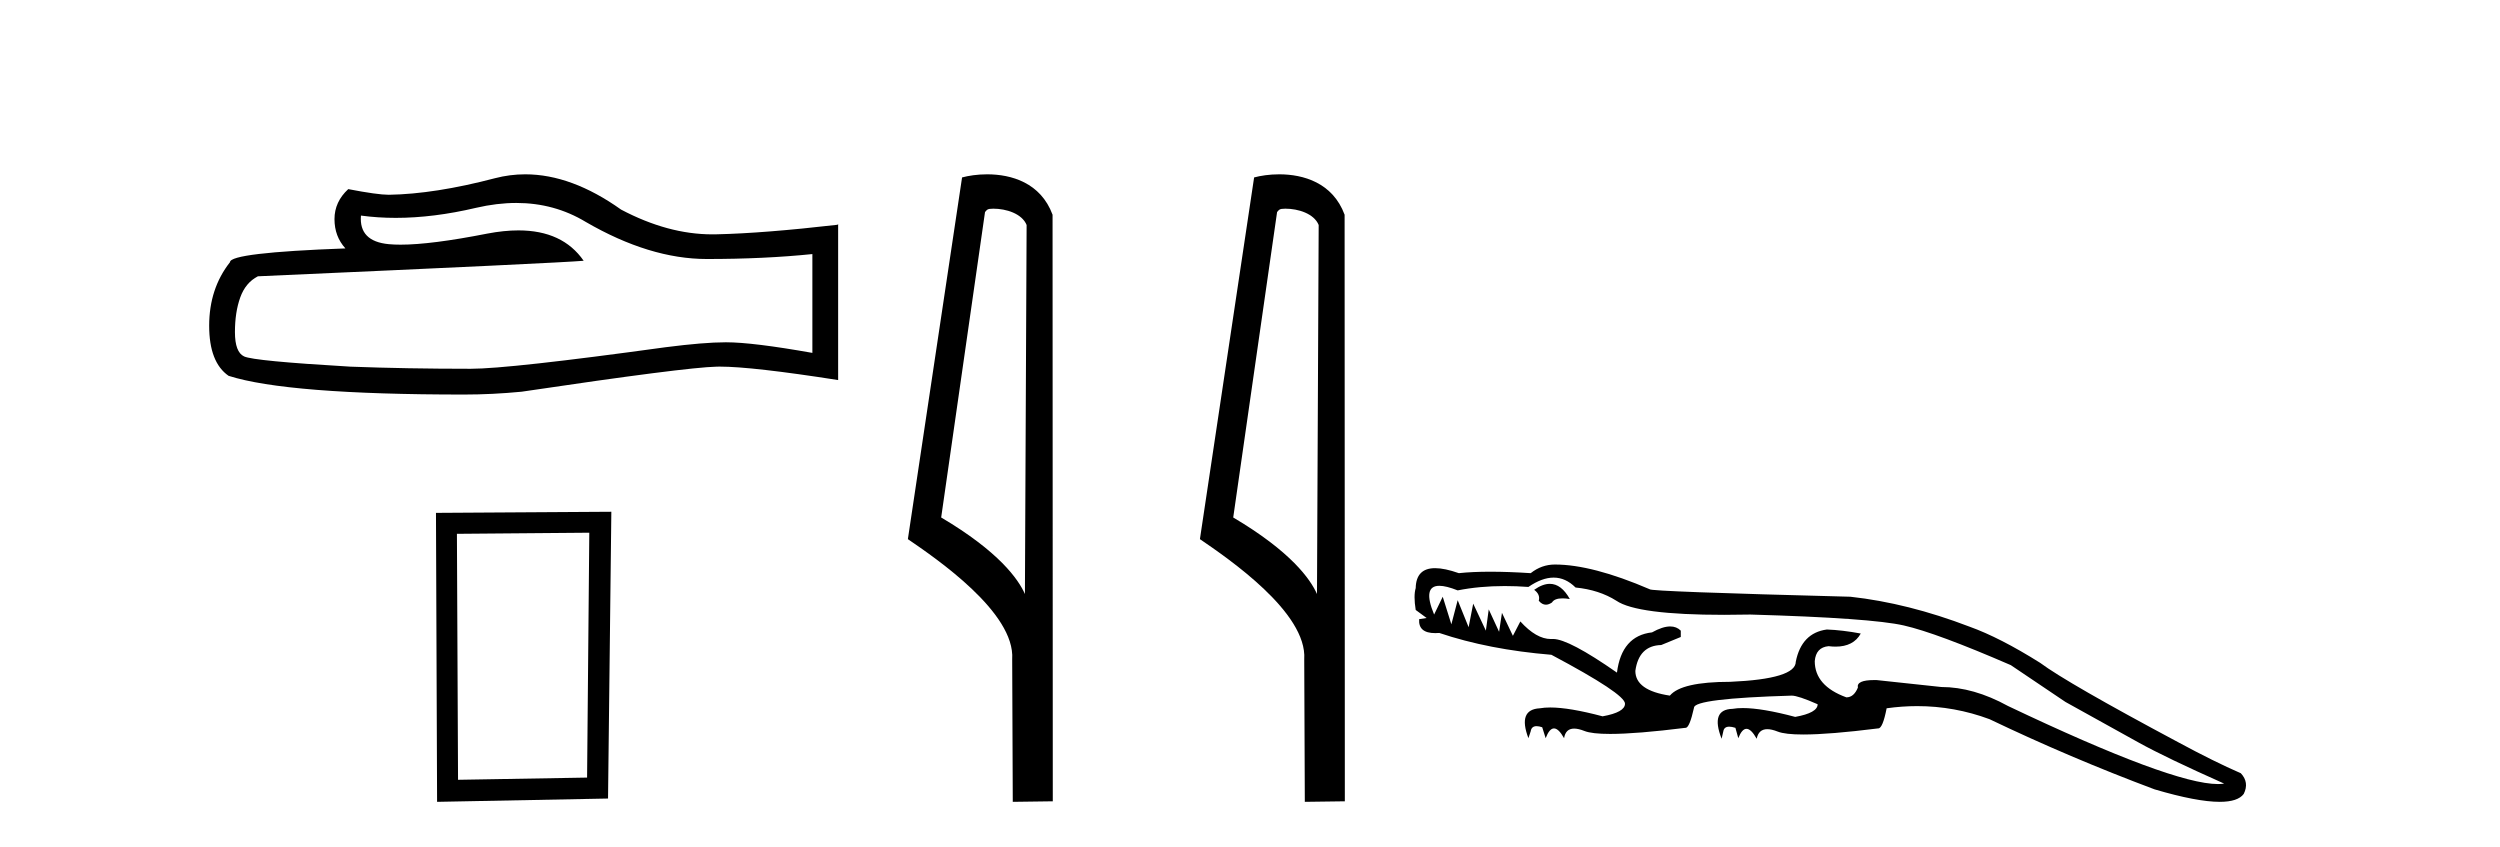
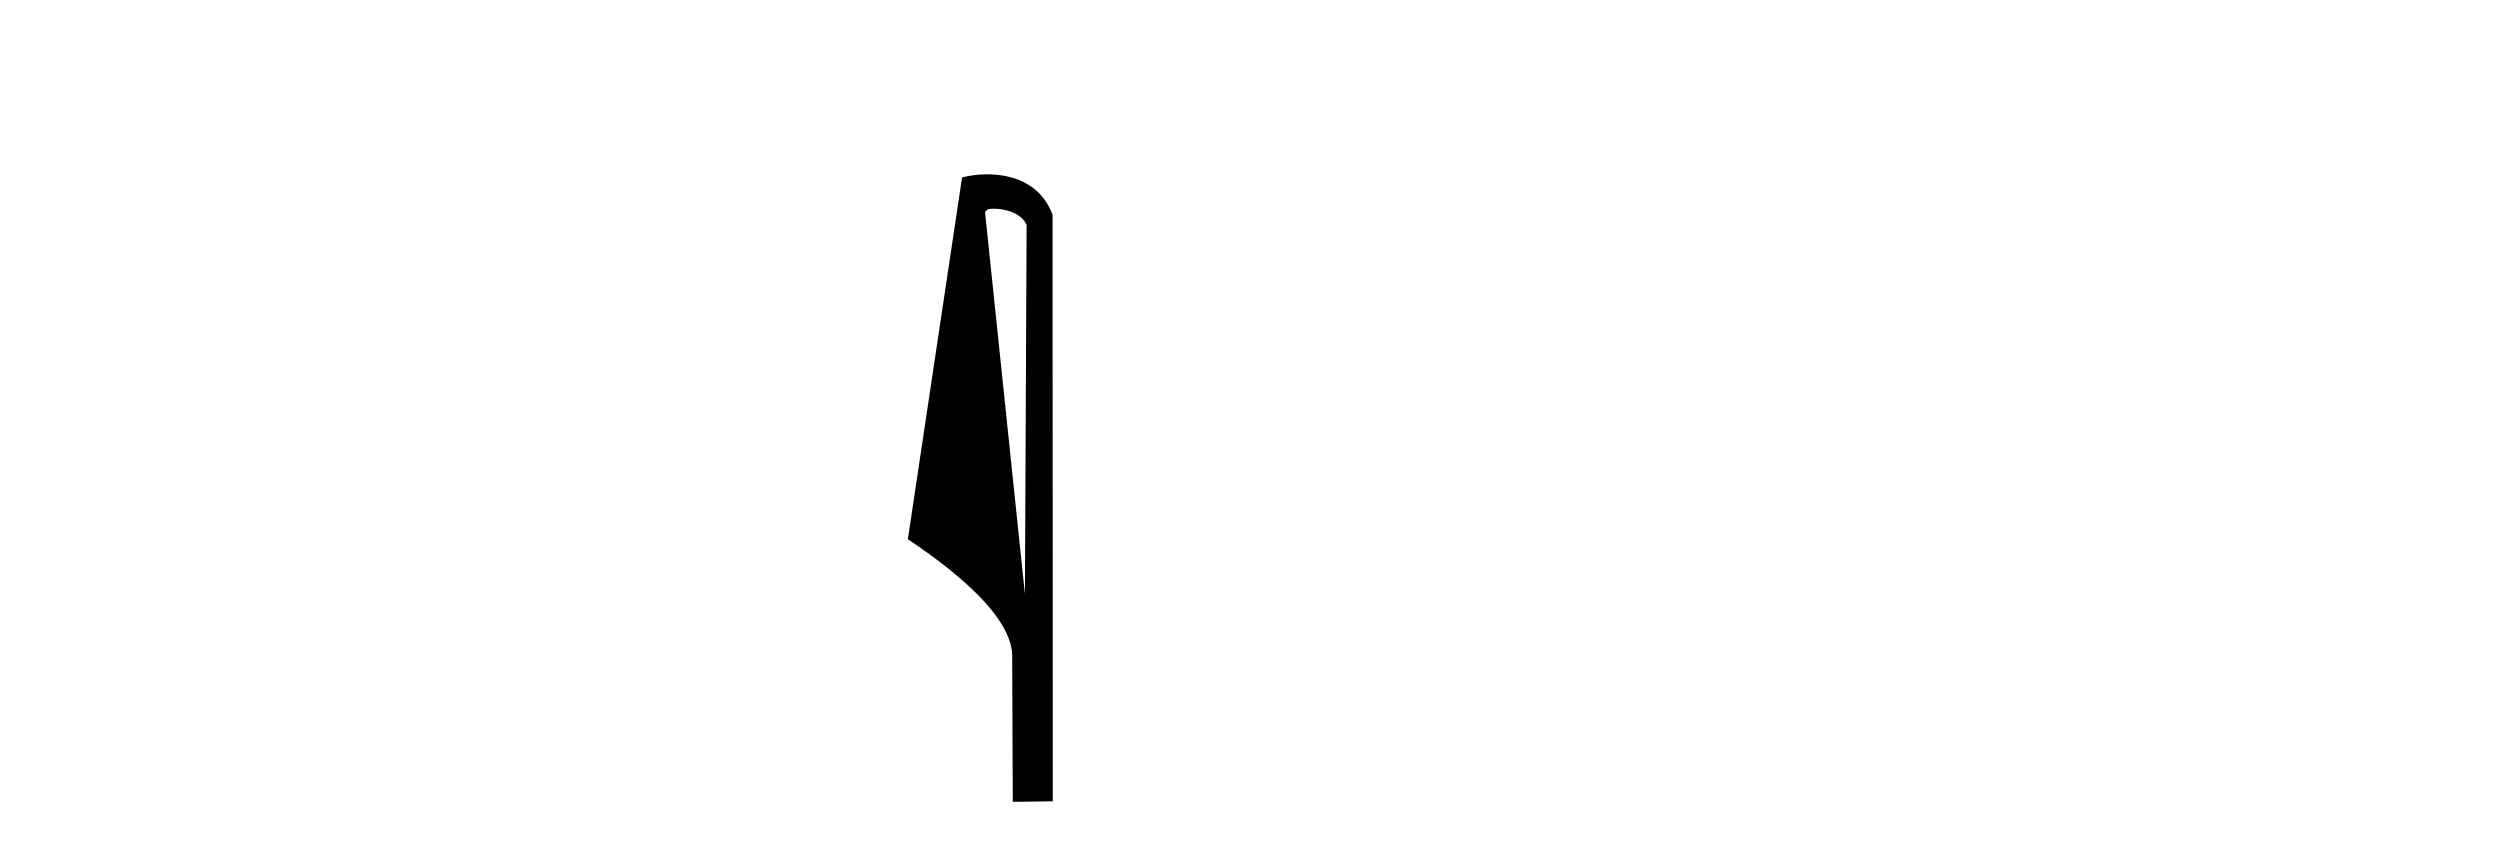
<svg xmlns="http://www.w3.org/2000/svg" width="121.0" height="41.0">
-   <path d="M 24.988 9.823 Q 26.832 9.823 28.352 10.742 Q 31.444 12.536 34.211 12.536 Q 36.996 12.536 39.319 12.297 L 39.319 17.08 Q 36.432 16.567 35.151 16.567 L 35.117 16.567 Q 34.075 16.567 32.213 16.806 Q 24.645 17.849 22.783 17.849 Q 19.691 17.849 16.957 17.746 Q 12.277 17.473 11.815 17.251 Q 11.371 17.046 11.371 16.072 Q 11.371 15.115 11.627 14.398 Q 11.884 13.68 12.482 13.373 Q 27.105 12.724 28.249 12.621 Q 27.231 11.151 25.092 11.151 Q 24.398 11.151 23.586 11.306 Q 20.862 11.842 19.386 11.842 Q 19.075 11.842 18.819 11.818 Q 17.367 11.682 17.47 10.434 L 17.47 10.434 Q 18.286 10.545 19.154 10.545 Q 20.979 10.545 23.039 10.059 Q 24.055 9.823 24.988 9.823 ZM 25.423 8.437 Q 24.683 8.437 23.962 8.624 Q 21.04 9.392 18.819 9.427 Q 18.273 9.427 16.855 9.153 Q 16.189 9.768 16.189 10.605 Q 16.189 11.442 16.718 12.023 Q 11.132 12.228 11.132 12.689 Q 10.124 13.971 10.124 15.764 Q 10.124 17.541 11.064 18.19 Q 13.9 19.096 22.458 19.096 Q 23.825 19.096 25.243 18.959 Q 33.169 17.78 34.69 17.746 Q 34.761 17.744 34.839 17.744 Q 36.401 17.744 40.566 18.395 L 40.566 10.844 L 40.532 10.879 Q 36.962 11.289 34.707 11.34 Q 34.591 11.343 34.475 11.343 Q 32.329 11.343 30.06 10.144 Q 27.66 8.437 25.423 8.437 Z" style="fill:#000000;stroke:none" />
-   <path d="M 28.522 25.783 L 28.415 37.635 L 22.169 37.742 L 22.115 25.837 L 28.522 25.783 ZM 29.589 24.769 L 21.101 24.823 L 21.155 38.809 L 29.429 38.649 L 29.589 24.769 Z" style="fill:#000000;stroke:none" />
-   <path d="M 48.076 10.1 C 48.701 10.1 49.465 10.34 49.688 10.89 L 49.606 28.751 L 49.606 28.751 C 49.289 28.034 48.348 26.699 45.553 25.046 L 47.675 10.263 C 47.775 10.157 47.772 10.1 48.076 10.1 ZM 49.606 28.751 L 49.606 28.751 C 49.606 28.751 49.606 28.751 49.606 28.751 L 49.606 28.751 L 49.606 28.751 ZM 47.779 8.437 C 47.301 8.437 46.87 8.505 46.564 8.588 L 43.941 26.094 C 45.329 27.044 49.142 29.648 48.99 31.91 L 49.018 38.809 L 50.955 38.783 L 50.944 10.393 C 50.368 8.837 48.937 8.437 47.779 8.437 Z" style="fill:#000000;stroke:none" />
-   <path d="M 62.212 10.1 C 62.836 10.1 63.601 10.34 63.824 10.89 L 63.742 28.751 L 63.742 28.751 C 63.425 28.034 62.484 26.699 59.688 25.046 L 61.811 10.263 C 61.91 10.157 61.908 10.1 62.212 10.1 ZM 63.742 28.751 L 63.742 28.751 C 63.742 28.751 63.742 28.751 63.742 28.751 L 63.742 28.751 L 63.742 28.751 ZM 61.915 8.437 C 61.436 8.437 61.005 8.505 60.699 8.588 L 58.076 26.094 C 59.464 27.044 63.277 29.648 63.125 31.91 L 63.153 38.809 L 65.09 38.783 L 65.079 10.393 C 64.503 8.837 63.072 8.437 61.915 8.437 Z" style="fill:#000000;stroke:none" />
-   <path d="M 75.011 28.258 Q 74.661 28.258 74.253 28.548 Q 74.559 28.77 74.476 29.076 Q 74.635 29.267 74.821 29.267 Q 74.961 29.267 75.116 29.16 Q 75.235 28.961 75.624 28.961 Q 75.78 28.961 75.979 28.993 Q 75.569 28.258 75.011 28.258 ZM 75.196 27.956 Q 75.777 27.956 76.257 28.436 Q 77.398 28.548 78.233 29.076 Q 79.231 29.758 83.447 29.758 Q 84.049 29.758 84.717 29.744 Q 90.562 29.911 92.148 30.273 Q 93.734 30.635 97.324 32.193 L 99.968 33.974 Q 102.222 35.227 103.53 35.95 Q 104.839 36.674 107.649 37.926 Q 107.515 37.948 107.348 37.948 Q 105.13 37.948 97.185 34.169 Q 95.515 33.251 93.957 33.251 Q 92.092 33.056 90.84 32.917 Q 90.773 32.915 90.711 32.915 Q 89.844 32.915 89.922 33.279 Q 89.727 33.752 89.365 33.752 Q 87.834 33.195 87.834 31.999 Q 87.89 31.331 88.502 31.275 Q 88.681 31.297 88.841 31.297 Q 89.709 31.297 90.061 30.663 Q 89.17 30.496 88.419 30.468 Q 87.194 30.635 86.916 32.026 Q 86.916 32.861 83.743 33 Q 81.378 33 80.821 33.668 Q 79.151 33.418 79.151 32.472 Q 79.318 31.247 80.404 31.219 L 81.35 30.83 L 81.35 30.524 Q 81.146 30.32 80.838 30.32 Q 80.472 30.32 79.958 30.607 Q 78.484 30.774 78.261 32.555 Q 75.926 30.926 75.167 30.926 Q 75.148 30.926 75.13 30.927 Q 75.097 30.929 75.064 30.929 Q 74.356 30.929 73.585 30.078 L 73.224 30.774 L 72.695 29.661 L 72.556 30.579 L 72.055 29.494 L 71.916 30.524 L 71.303 29.216 L 71.081 30.357 L 70.552 29.049 L 70.246 30.217 L 69.828 28.882 L 69.411 29.744 Q 68.834 28.353 69.664 28.353 Q 69.995 28.353 70.552 28.575 Q 71.604 28.365 72.828 28.365 Q 73.384 28.365 73.975 28.408 Q 74.633 27.956 75.196 27.956 ZM 75.255 27.323 Q 74.615 27.323 74.086 27.741 Q 73.001 27.671 72.131 27.671 Q 71.262 27.671 70.608 27.741 Q 69.921 27.499 69.46 27.499 Q 68.539 27.499 68.52 28.464 Q 68.409 28.826 68.52 29.522 L 69.049 29.911 L 68.687 29.967 Q 68.637 30.643 69.466 30.643 Q 69.558 30.643 69.661 30.635 Q 72.055 31.442 75.088 31.692 Q 78.65 33.585 78.65 34.058 Q 78.65 34.475 77.565 34.67 Q 75.96 34.242 75.029 34.242 Q 74.75 34.242 74.532 34.281 Q 73.446 34.336 73.975 35.728 L 74.086 35.394 Q 74.124 35.146 74.371 35.146 Q 74.485 35.146 74.643 35.199 L 74.81 35.728 Q 74.991 35.255 75.213 35.255 Q 75.436 35.255 75.701 35.728 Q 75.775 35.264 76.189 35.264 Q 76.396 35.264 76.688 35.38 Q 77.048 35.522 77.933 35.522 Q 79.208 35.522 81.573 35.227 Q 81.578 35.228 81.583 35.228 Q 81.773 35.228 81.99 34.253 Q 81.99 33.807 86.721 33.668 Q 87.027 33.668 87.974 34.086 Q 87.974 34.503 86.888 34.698 Q 85.283 34.27 84.352 34.27 Q 84.073 34.27 83.855 34.308 Q 82.769 34.336 83.326 35.756 L 83.409 35.394 Q 83.447 35.171 83.694 35.171 Q 83.818 35.171 83.994 35.227 L 84.133 35.728 Q 84.311 35.275 84.53 35.275 Q 84.755 35.275 85.024 35.756 Q 85.116 35.292 85.537 35.292 Q 85.747 35.292 86.039 35.408 Q 86.399 35.55 87.279 35.55 Q 88.547 35.55 90.896 35.255 Q 90.902 35.255 90.908 35.255 Q 91.124 35.255 91.313 34.281 Q 92.061 34.176 92.792 34.176 Q 94.593 34.176 96.295 34.809 Q 100.191 36.674 104.282 38.205 Q 106.329 38.809 107.434 38.809 Q 108.312 38.809 108.596 38.427 Q 108.874 37.871 108.456 37.425 Q 107.176 36.869 105.423 35.923 Q 100.052 33.056 98.744 32.082 Q 96.796 30.858 95.321 30.329 Q 92.343 29.188 89.56 28.882 Q 79.847 28.631 79.847 28.52 Q 77.064 27.323 75.255 27.323 Z" style="fill:#000000;stroke:none" />
+   <path d="M 48.076 10.1 C 48.701 10.1 49.465 10.34 49.688 10.89 L 49.606 28.751 L 49.606 28.751 L 47.675 10.263 C 47.775 10.157 47.772 10.1 48.076 10.1 ZM 49.606 28.751 L 49.606 28.751 C 49.606 28.751 49.606 28.751 49.606 28.751 L 49.606 28.751 L 49.606 28.751 ZM 47.779 8.437 C 47.301 8.437 46.87 8.505 46.564 8.588 L 43.941 26.094 C 45.329 27.044 49.142 29.648 48.99 31.91 L 49.018 38.809 L 50.955 38.783 L 50.944 10.393 C 50.368 8.837 48.937 8.437 47.779 8.437 Z" style="fill:#000000;stroke:none" />
</svg>